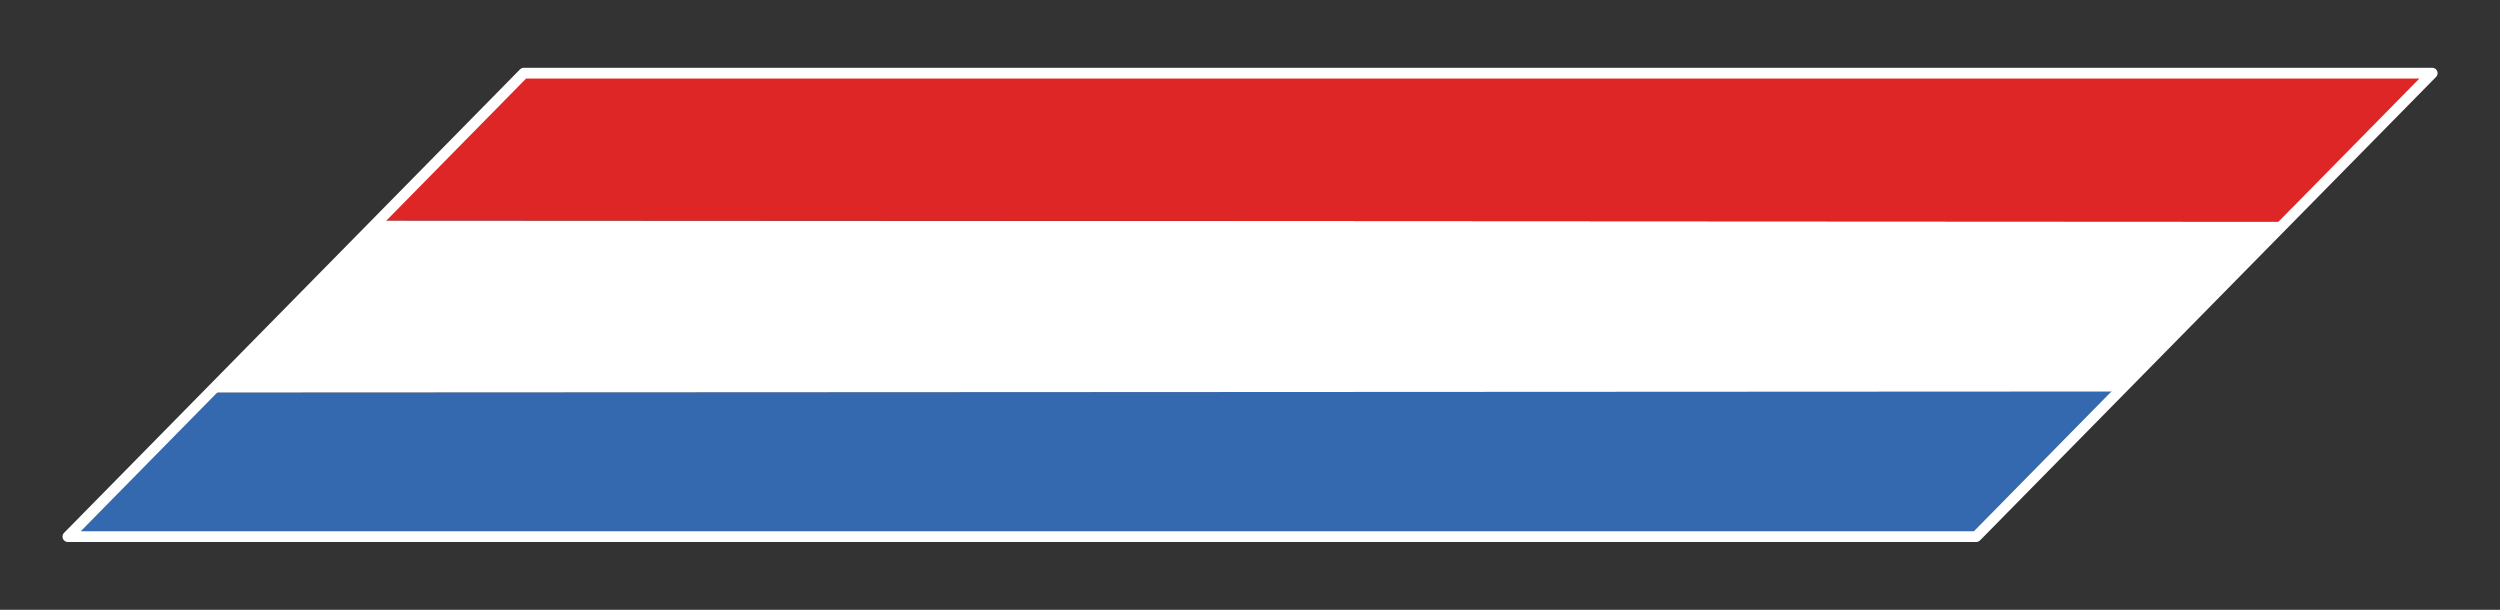
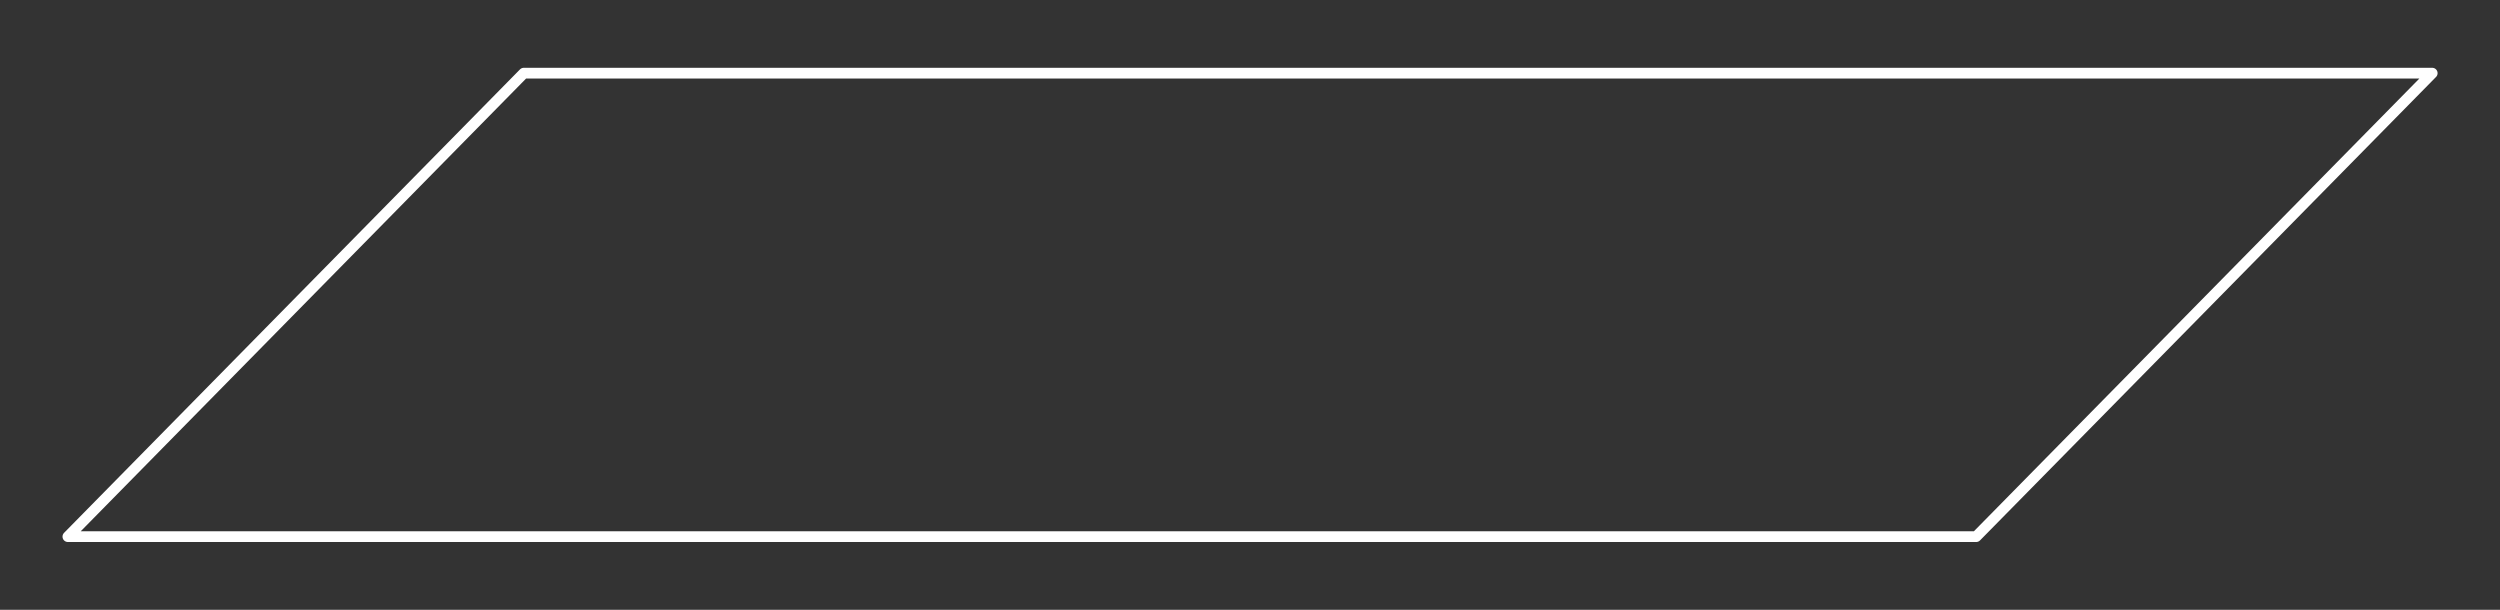
<svg xmlns="http://www.w3.org/2000/svg" version="1.1" id="Layer_1" x="0px" y="0px" viewBox="0 0 232.33 56.67" style="enable-background:new 0 0 232.33 56.67;" xml:space="preserve">
  <rect x="0" y="0" width="232.33" height="56.67" fill="#333333" stroke="none" />
  <style type="text/css">
	.st0{fill-rule:evenodd;clip-rule:evenodd;fill:#3468AF;}
	.st1{fill-rule:evenodd;clip-rule:evenodd;fill:#FFFFFF;}
	.st2{fill-rule:evenodd;clip-rule:evenodd;fill:#DE2627;}
	
		.st3{fill-rule:evenodd;clip-rule:evenodd;fill:none;stroke:#FFFFFF;stroke-width:1.001;stroke-linecap:round;stroke-linejoin:round;stroke-miterlimit:10;}
</style>
-   <polygon class="st0" points="184.17,49.87 6.17,49.87 19.5,36.48 196.91,36.39 " />
-   <polygon class="st1" points="196.91,36.39 19.5,36.48 35.21,20.49 212.46,20.59 " />
-   <polygon class="st2" points="212.46,20.59 35.21,20.49 48.47,6.8 226.17,6.8 " />
  <polygon class="st3" points="170.74,6.8 103.97,6.8 48.68,6.8 6.31,49.87 61.59,49.87 128.37,49.87 183.65,49.87 226.03,6.8 " />
</svg>